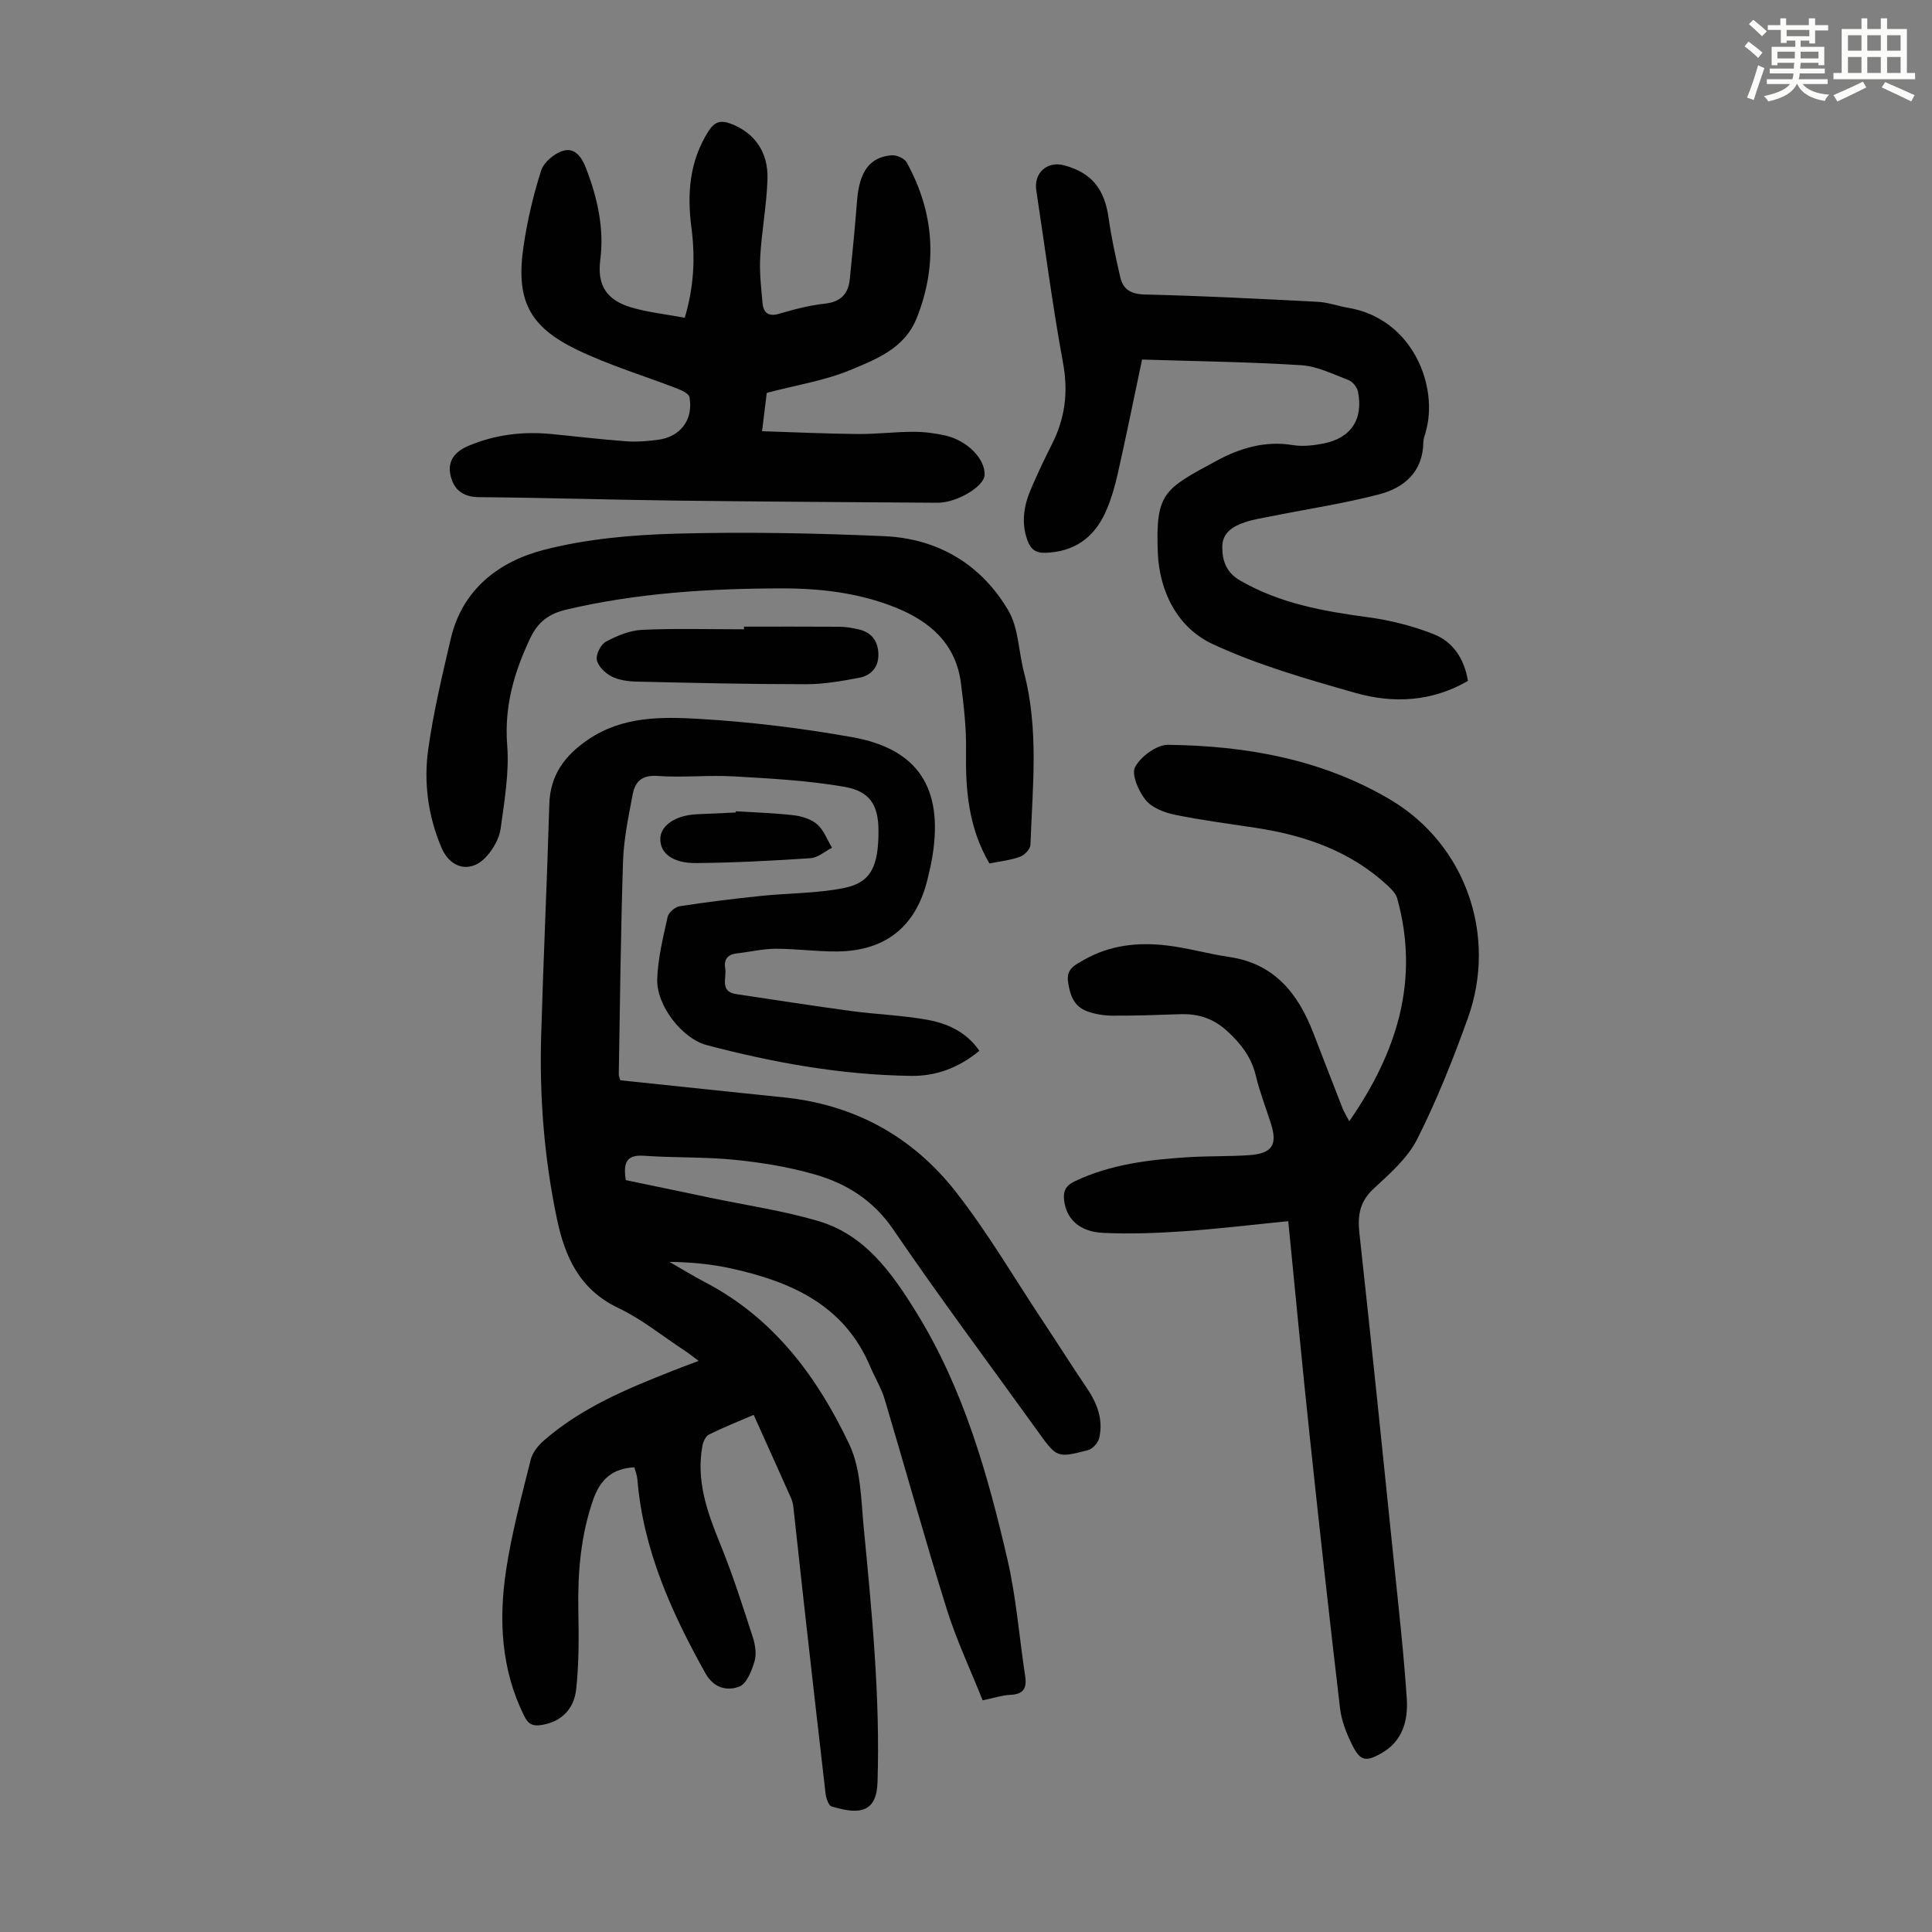
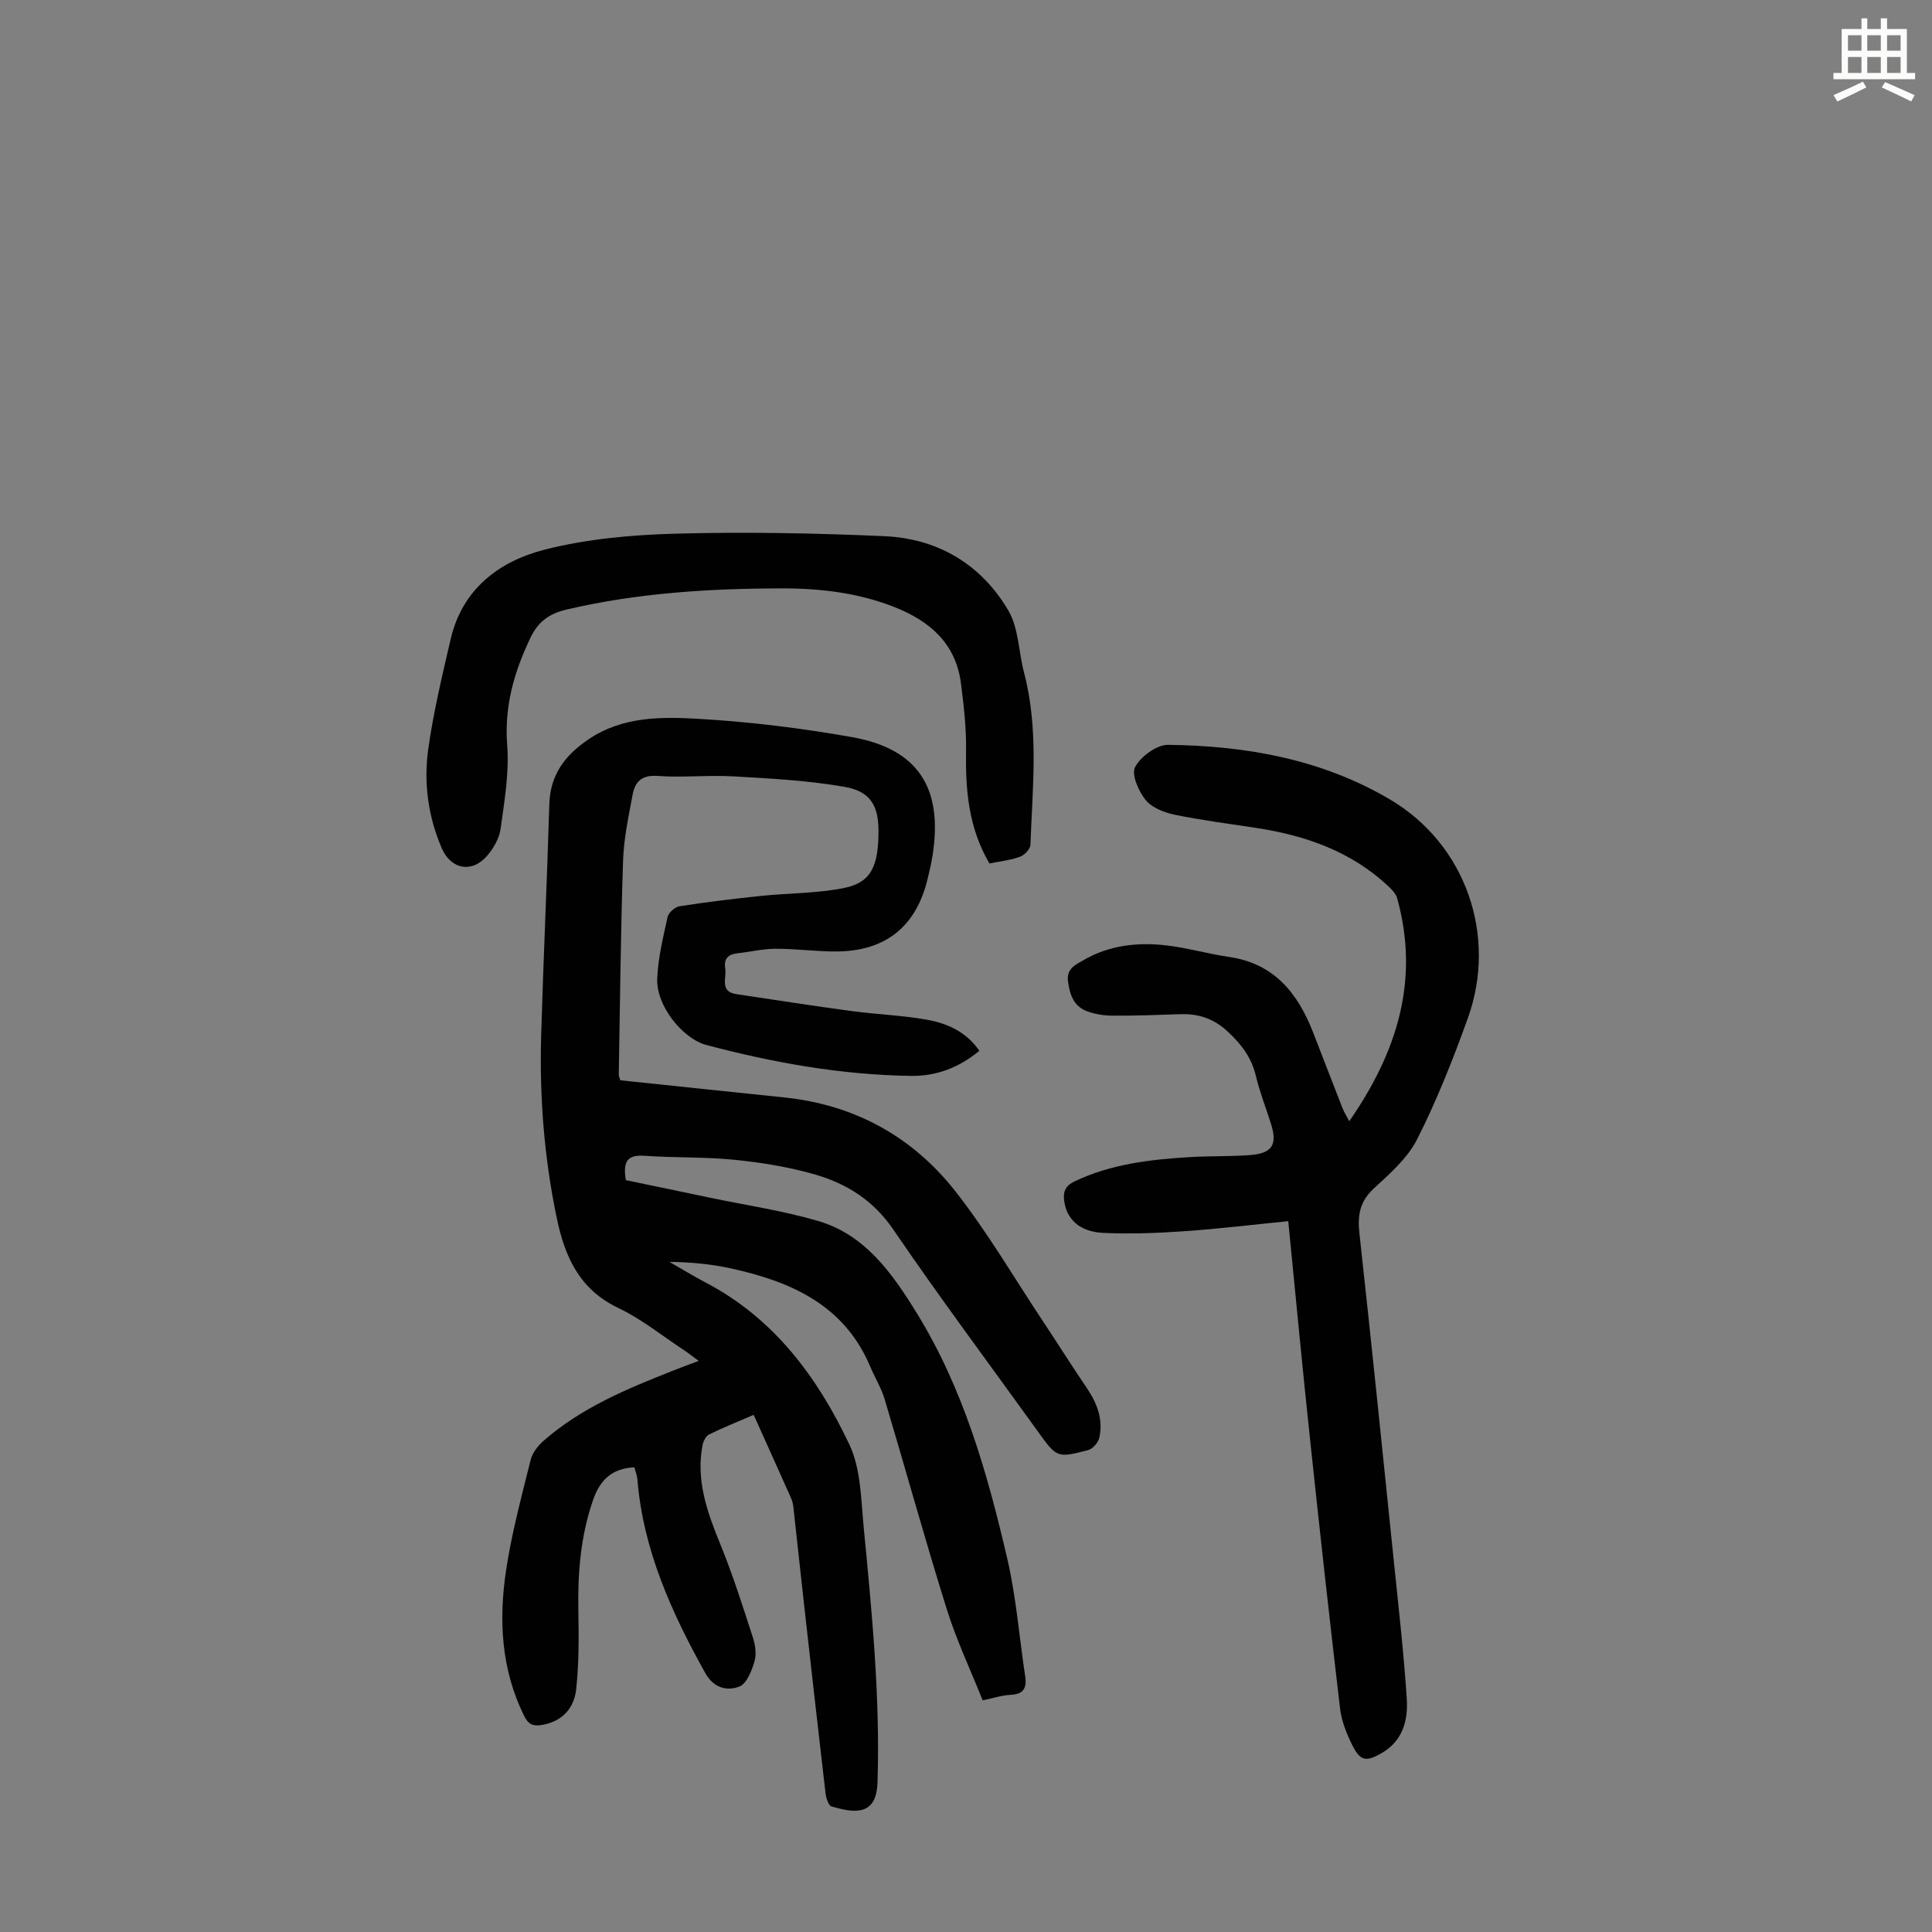
<svg xmlns="http://www.w3.org/2000/svg" enable-background="new 0 0 400 400" viewBox="0 0 400 400">
  <rect x="0" y="0" width="400" height="400" fill="#808080" stroke="none" />
-   <path d="m361.2 9.6.8-1c.9.7 1.9 1.4 2.9 2.3l-.9 1.1c-1-1-2-1.8-2.8-2.4zm.5 10.6c.9-2.1 1.6-4.3 2.3-6.7.4.2.8.4 1.3.6-.7 2.1-1.5 4.3-2.2 6.6zm.4-15.2.9-.9c1 .8 2 1.6 2.8 2.4l-1 1c-.9-.9-1.8-1.7-2.7-2.5zm12.5-1.2h1.2v1.4h2.7v1.1h-2.7v2.7h-1.2v-.6h-1.8v1.3h4.9v3.8h-1.2v-.5h-3.7c0 .4-.1.9-.1 1.2h5.1v1h-5.2c0 .5-.1.9-.2 1.2h6v1h-5.2c1.1 1.3 2.9 2 5.5 2.2-.4.4-.7.8-.9 1.3-2.9-.5-4.8-1.6-5.7-3.5h-.1c-.8 1.7-2.7 2.9-5.9 3.6-.2-.4-.6-.8-.9-1.1 2.8-.6 4.6-1.4 5.4-2.5h-4.8v-1h5.3c.1-.3.2-.7.2-1.2h-4.9v-1h5c0-.4 0-.8.1-1.2h-3.5v.5h-1.2v-3.8h4.9v-1.3h-1.8v.5h-1.2v-2.7h-2.7v-1h2.6v-1.4h1.2v1.4h4.7v-1.4zm-6.6 8.3h3.6c0-.4 0-.9 0-1.4h-3.6zm1.9-4.6h4.7v-1.3h-4.7zm6.6 3.2h-3.7v1.4h3.7z" fill="#fbfcfa" />
  <path d="m385.3 3.8h1.3v2.2h2.8v-2.2h1.3v2.2h4.1v9.1h1.7v1.3h-16.9v-1.3h1.7v-9.1h4.1v-2.2zm.4 13.1.7 1.2c-1.8.9-3.8 1.9-6 2.9-.2-.4-.5-.8-.8-1.3 2.3-1 4.3-1.9 6.1-2.8zm-3.1-6.4h2.8v-3.2h-2.8zm0 4.6h2.8v-3.3h-2.8zm4-4.6h2.8v-3.2h-2.8zm0 4.6h2.8v-3.3h-2.8zm3.7 1.9c2.1.9 4.1 1.8 6.1 2.7l-.7 1.3c-2.2-1.1-4.2-2-6.1-2.9zm3.2-9.7h-2.8v3.2h2.8zm-2.8 7.8h2.8v-3.3h-2.8z" fill="#fbfcfa" />
  <g fill="#010102">
    <path d="m128.43 223.66c11.44 1.2 22.67 2.39 33.91 3.55 14.58 1.5 26.58 8.11 35.49 19.47 6.66 8.49 12.15 17.91 18.14 26.93 3.03 4.56 5.95 9.2 9.02 13.73 2.16 3.18 3.47 6.57 2.59 10.4-.23.99-1.37 2.25-2.33 2.5-6.43 1.66-6.45 1.58-10.42-3.94-10-13.89-20.25-27.62-29.9-41.76-4.15-6.08-9.72-9.53-16.34-11.42-5.34-1.52-10.91-2.43-16.44-2.99-6.22-.63-12.52-.4-18.77-.84-3.41-.24-4.46 1.1-3.81 5.04 5.64 1.18 11.61 2.42 17.57 3.67 7.42 1.55 14.98 2.66 22.24 4.79 9.79 2.87 15.37 10.89 20.39 19.01 9.7 15.71 14.69 33.28 18.81 51.06 1.83 7.92 2.44 16.11 3.67 24.17.38 2.5-.35 3.75-3.05 3.87-1.76.08-3.49.67-5.75 1.14-2.53-6.34-5.45-12.51-7.46-18.96-4.5-14.39-8.51-28.93-12.83-43.38-.7-2.33-2.02-4.48-2.98-6.74-5.36-12.75-16.35-17.6-28.75-20.33-4.13-.91-8.37-1.32-12.83-1.37 2.51 1.44 4.98 2.95 7.54 4.3 14.14 7.41 23.13 19.61 29.71 33.5 2.38 5.03 2.41 11.29 2.96 17.04 1.69 17.6 3.44 35.2 2.87 52.93-.09 2.68-.79 4.99-3.15 5.66-1.92.55-4.29-.11-6.34-.67-.64-.17-1.16-1.74-1.27-2.72-1.56-13.33-3.05-26.68-4.55-40.02-.72-6.45-1.4-12.9-2.12-19.35-.07-.65-.27-1.32-.54-1.92-2.5-5.61-5.03-11.2-7.67-17.08-3.19 1.38-6.28 2.6-9.24 4.07-.69.34-1.22 1.47-1.37 2.32-1.35 7.27 1.02 13.83 3.72 20.44 2.57 6.28 4.62 12.78 6.72 19.24.5 1.55.79 3.46.35 4.95-.58 1.94-1.6 4.61-3.12 5.22-2.56 1.02-5.35.31-7.06-2.75-7.02-12.59-12.89-25.55-14.08-40.17-.07-.85-.42-1.68-.63-2.46-4.63.24-7.1 2.59-8.55 6.79-2.57 7.44-3.18 15.03-3.04 22.81.1 5.46.14 10.96-.45 16.37-.43 3.9-2.87 6.69-7.15 7.38-1.83.3-2.77-.15-3.63-1.89-4.76-9.64-5.28-19.86-3.73-30.16 1.16-7.7 3.21-15.28 5.09-22.85.37-1.48 1.55-2.97 2.74-4 7.8-6.81 17.22-10.71 26.7-14.45 1.61-.64 3.24-1.24 5.34-2.03-1.32-.97-2.16-1.65-3.06-2.24-4.49-2.95-8.73-6.41-13.54-8.7-8.07-3.84-11.09-10.54-12.78-18.64-2.6-12.46-3.59-25.02-3.23-37.7.46-16 1.22-31.99 1.69-47.98.18-6.12 3.26-10.14 8.1-13.42 7.09-4.8 15.17-4.7 22.99-4.24 10.56.62 21.14 1.92 31.56 3.77 13.7 2.43 18.9 10.53 16.7 24.48-.26 1.65-.64 3.29-1.04 4.92-2.35 9.76-8.63 14.89-18.73 14.98-4.24.04-8.49-.57-12.73-.56-2.65.01-5.3.65-7.96.95-1.93.21-2.79 1.19-2.47 3.13.33 1.97-1.23 4.79 2.32 5.32 7.94 1.19 15.87 2.42 23.83 3.5 5.2.7 10.48.87 15.64 1.8 4.2.75 8.13 2.5 10.83 6.43-4.17 3.42-8.77 5.26-14.16 5.19-14.41-.2-28.46-2.72-42.35-6.39-4.92-1.3-10.4-8.11-10.19-13.7.16-4.3 1.22-8.58 2.15-12.81.2-.91 1.53-2.07 2.47-2.22 5.59-.87 11.22-1.55 16.85-2.14 5.75-.6 11.62-.51 17.25-1.65 5.54-1.12 7.11-4.49 7.09-11.86-.02-5.18-1.67-8.15-7.06-9.08-7.55-1.31-15.28-1.72-22.95-2.16-5.24-.3-10.54.29-15.77-.09-3.3-.24-4.64 1.28-5.13 3.91-.84 4.5-1.81 9.04-1.97 13.59-.49 14.76-.63 29.54-.89 44.31-.02.29.15.61.32 1.2z" />
    <path d="m266.72 252.83c-7.27.72-14.44 1.59-21.63 2.09-5.56.38-11.17.6-16.73.33-4.87-.23-7.55-2.86-8.04-6.66-.24-1.86.26-3.09 2.14-3.99 7.55-3.6 15.63-4.53 23.8-5.03 4.13-.25 8.28-.12 12.41-.41 4.73-.34 5.86-2.13 4.46-6.53-1.05-3.3-2.32-6.55-3.12-9.9-.9-3.75-2.94-6.45-5.74-9.08-2.96-2.78-6.11-3.8-9.94-3.67-4.7.16-9.39.33-14.09.3-1.75-.01-3.59-.32-5.23-.93-2.73-1.03-3.53-3.45-3.89-6.16-.35-2.65 1.52-3.43 3.27-4.44 5.38-3.1 11.24-3.71 17.22-3 4.32.51 8.54 1.75 12.85 2.37 9.36 1.36 14.26 7.53 17.43 15.69 2.02 5.2 4.02 10.42 6.06 15.62.31.79.78 1.52 1.4 2.71 9.93-14.32 14.61-29.24 9.92-46.16-.27-.97-1.15-1.86-1.93-2.59-7.67-7.14-17.06-10.41-27.2-11.97-5.64-.87-11.3-1.58-16.88-2.73-2.18-.45-4.75-1.43-6.06-3.05-1.47-1.81-3-5.31-2.19-6.83 1.17-2.19 4.46-4.62 6.81-4.6 16.17.18 31.94 3 46.03 11.35 15.64 9.28 22.19 28.17 16.05 45.25-3.06 8.51-6.41 16.97-10.48 25.03-1.99 3.94-5.67 7.16-9.01 10.25-2.9 2.68-3.36 5.53-2.96 9.22 2.53 23.02 4.88 46.05 7.25 69.09.94 9.11 1.96 18.21 2.56 27.34.29 4.47-.86 8.75-5.24 11.24-3.25 1.85-4.4 1.64-6.08-1.74-1.17-2.36-2.2-4.97-2.5-7.56-2.19-18.55-4.24-37.12-6.21-55.7-1.57-14.68-2.95-29.38-4.51-45.15z" />
-     <path d="m158.75 81.34c-.22 1.78-.54 4.41-.97 7.94 6.78.21 13.31.52 19.84.58 3.8.03 7.59-.45 11.39-.46 2.21-.01 4.47.27 6.64.75 4.62 1.02 8.37 4.9 8.2 8.21-.12 2.38-5.76 5.76-9.78 5.73-18.12-.12-36.24-.23-54.36-.45-13.52-.17-27.04-.6-40.57-.71-3.48-.03-5.3-1.73-5.9-4.69-.58-2.85.97-4.76 3.72-5.92 5.49-2.32 11.18-3.03 17.06-2.47 5.23.5 10.44 1.13 15.68 1.52 2.1.16 4.25-.04 6.35-.29 4.78-.56 7.54-4.12 6.7-8.84-.12-.7-1.46-1.37-2.36-1.72-6.96-2.7-14.19-4.86-20.89-8.09-10.05-4.84-12.74-10.39-11.1-21.49.78-5.28 2.01-10.55 3.64-15.63.55-1.72 2.73-3.55 4.54-4.09 2.41-.72 3.84 1.24 4.75 3.6 2.35 6.14 3.79 12.32 2.95 18.98-.67 5.27 1.3 8.33 6.43 9.85 3.49 1.03 7.18 1.41 11.06 2.14 1.91-6.41 2.19-12.45 1.39-18.58-.92-7.05-.45-13.79 3.51-20.03 1.29-2.03 2.55-2.35 4.65-1.56 4.79 1.82 7.76 5.74 7.58 11.48-.17 5.35-1.19 10.66-1.5 16.01-.19 3.21.18 6.46.48 9.67.19 2 1.23 2.84 3.47 2.17 3.1-.92 6.28-1.74 9.48-2.09 3.27-.36 4.8-2.04 5.11-5.05.56-5.43 1.08-10.87 1.51-16.32.48-5.97 2.59-8.95 7.13-9.34 1.02-.09 2.66.62 3.13 1.46 5.74 10.4 6.49 21.2 2.07 32.28-2.51 6.27-8.42 8.52-13.86 10.77-5.18 2.14-10.87 3.02-17.17 4.68z" />
-     <path d="m236.45 74.44c-1.73 8.18-3.27 15.83-4.99 23.45-.64 2.82-1.43 5.66-2.63 8.28-2.39 5.19-6.47 8.09-12.37 8.28-2.04.07-3.07-.74-3.73-2.55-1.36-3.72-.74-7.29.76-10.76 1.33-3.08 2.75-6.12 4.27-9.11 2.73-5.36 3.45-10.78 2.34-16.83-2.18-11.87-3.74-23.86-5.55-35.8-.55-3.61 2.28-6.12 5.78-5.17 5.71 1.55 8.36 4.9 9.21 10.99.57 4.08 1.47 8.11 2.39 12.13.59 2.59 2.2 3.55 5.09 3.62 11.95.29 23.89.9 35.83 1.52 2.1.11 4.15.88 6.25 1.23 13.4 2.25 18.86 16.33 16.04 25.87-.19.64-.44 1.3-.45 1.96-.09 6.14-3.95 9.44-9.17 10.8-7.32 1.91-14.85 3.04-22.28 4.53-1.86.37-3.76.65-5.54 1.26-2.39.82-4.61 2.08-4.64 5.06-.03 2.93.86 5.35 3.68 6.98 8.23 4.77 17.29 6.38 26.55 7.62 4.59.62 9.21 1.8 13.52 3.49 4.02 1.58 6.36 5.09 7.11 9.68-7.46 4.34-15.46 4.73-23.37 2.47-9.98-2.84-20.08-5.73-29.44-10.07-7.34-3.4-11.08-10.9-11.4-18.97-.48-12.42 1.31-13.12 12.14-18.99 4.83-2.62 10.06-4.21 15.8-3.26 2.04.34 4.27.08 6.33-.32 5.73-1.1 8.35-5.07 7.16-10.8-.19-.89-1.09-2.01-1.93-2.33-3.22-1.23-6.51-2.88-9.85-3.09-10.93-.69-21.89-.82-32.91-1.17z" />
    <path d="m204.85 178.77c-4.35-7.43-4.97-15.23-4.84-23.28.08-4.65-.46-9.34-1.05-13.98-1.04-8.25-6.42-12.91-13.74-15.81-7.5-2.97-15.38-3.89-23.34-3.88-15 .02-29.93.94-44.62 4.39-3.56.84-5.84 2.49-7.43 5.82-3.38 7.08-5.45 14.18-4.82 22.26.44 5.7-.58 11.56-1.36 17.29-.27 1.97-1.46 4.04-2.79 5.59-3.15 3.68-7.52 2.83-9.42-1.59-2.8-6.54-3.74-13.47-2.79-20.38 1.07-7.71 2.9-15.33 4.67-22.93 2.4-10.3 10.01-16.05 19.37-18.45 8.77-2.25 18.06-3.08 27.16-3.33 14.4-.39 28.85-.12 43.25.52 11.07.49 20.04 5.82 25.66 15.38 2.15 3.65 2.12 8.55 3.25 12.83 3.11 11.81 1.76 23.78 1.33 35.7-.03.88-1.23 2.13-2.16 2.46-1.95.72-4.09.94-6.33 1.39z" />
-     <path d="m154.03 129.74c6.59 0 13.18-.03 19.76.02 1.33.01 2.67.25 3.97.54 2.63.59 3.99 2.36 4.1 5 .11 2.76-1.45 4.55-3.99 5.03-3.61.68-7.29 1.33-10.94 1.33-11.71 0-23.41-.27-35.11-.54-1.76-.04-3.67-.3-5.2-1.07-1.31-.67-2.79-2.09-3.05-3.41-.23-1.14.82-3.22 1.88-3.79 2.3-1.23 4.95-2.33 7.51-2.45 7.01-.32 14.05-.11 21.08-.11-.01-.18-.01-.36-.01-.55z" />
-     <path d="m152.33 167.97c4 .25 8.02.35 11.99.82 1.71.2 3.65.81 4.89 1.9 1.37 1.21 2.06 3.19 3.05 4.83-1.49.75-2.93 2.06-4.46 2.16-7.89.53-15.8.94-23.7 1.01-4.86.04-7.46-2.06-7.39-5.06.06-2.76 3.21-4.86 7.6-5.05l8.01-.36c0-.08 0-.16.01-.25z" />
  </g>
</svg>